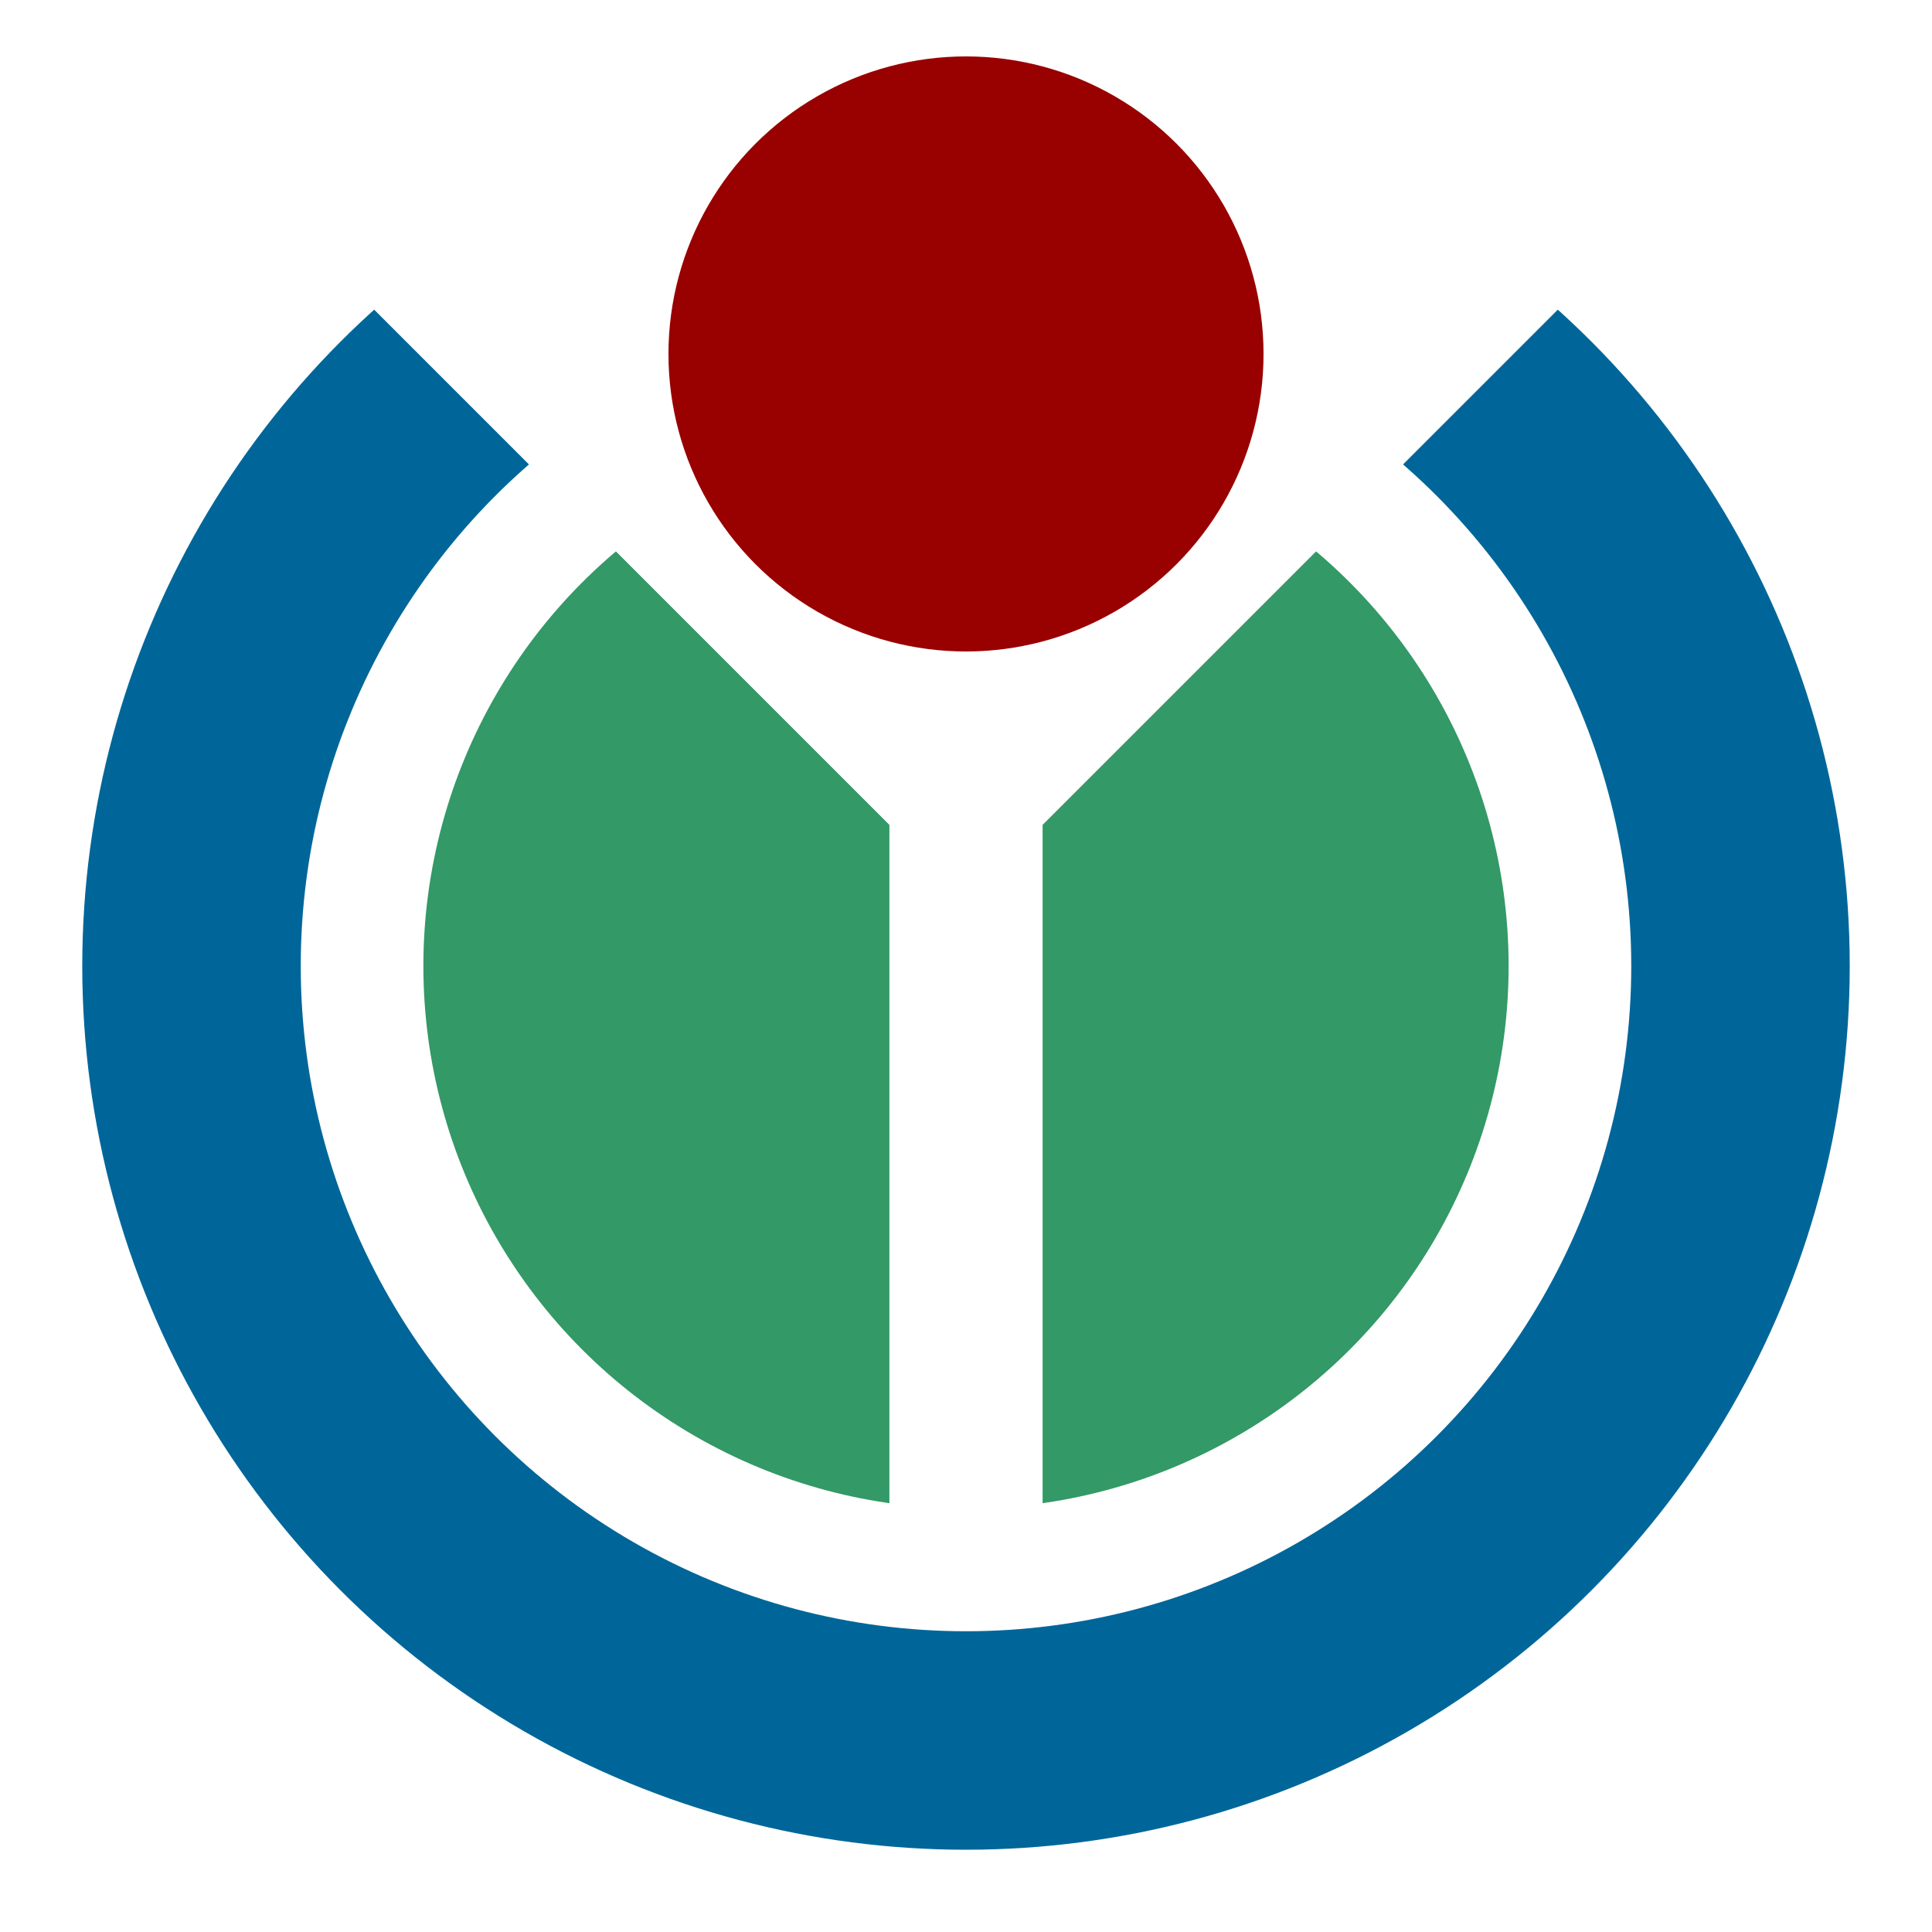
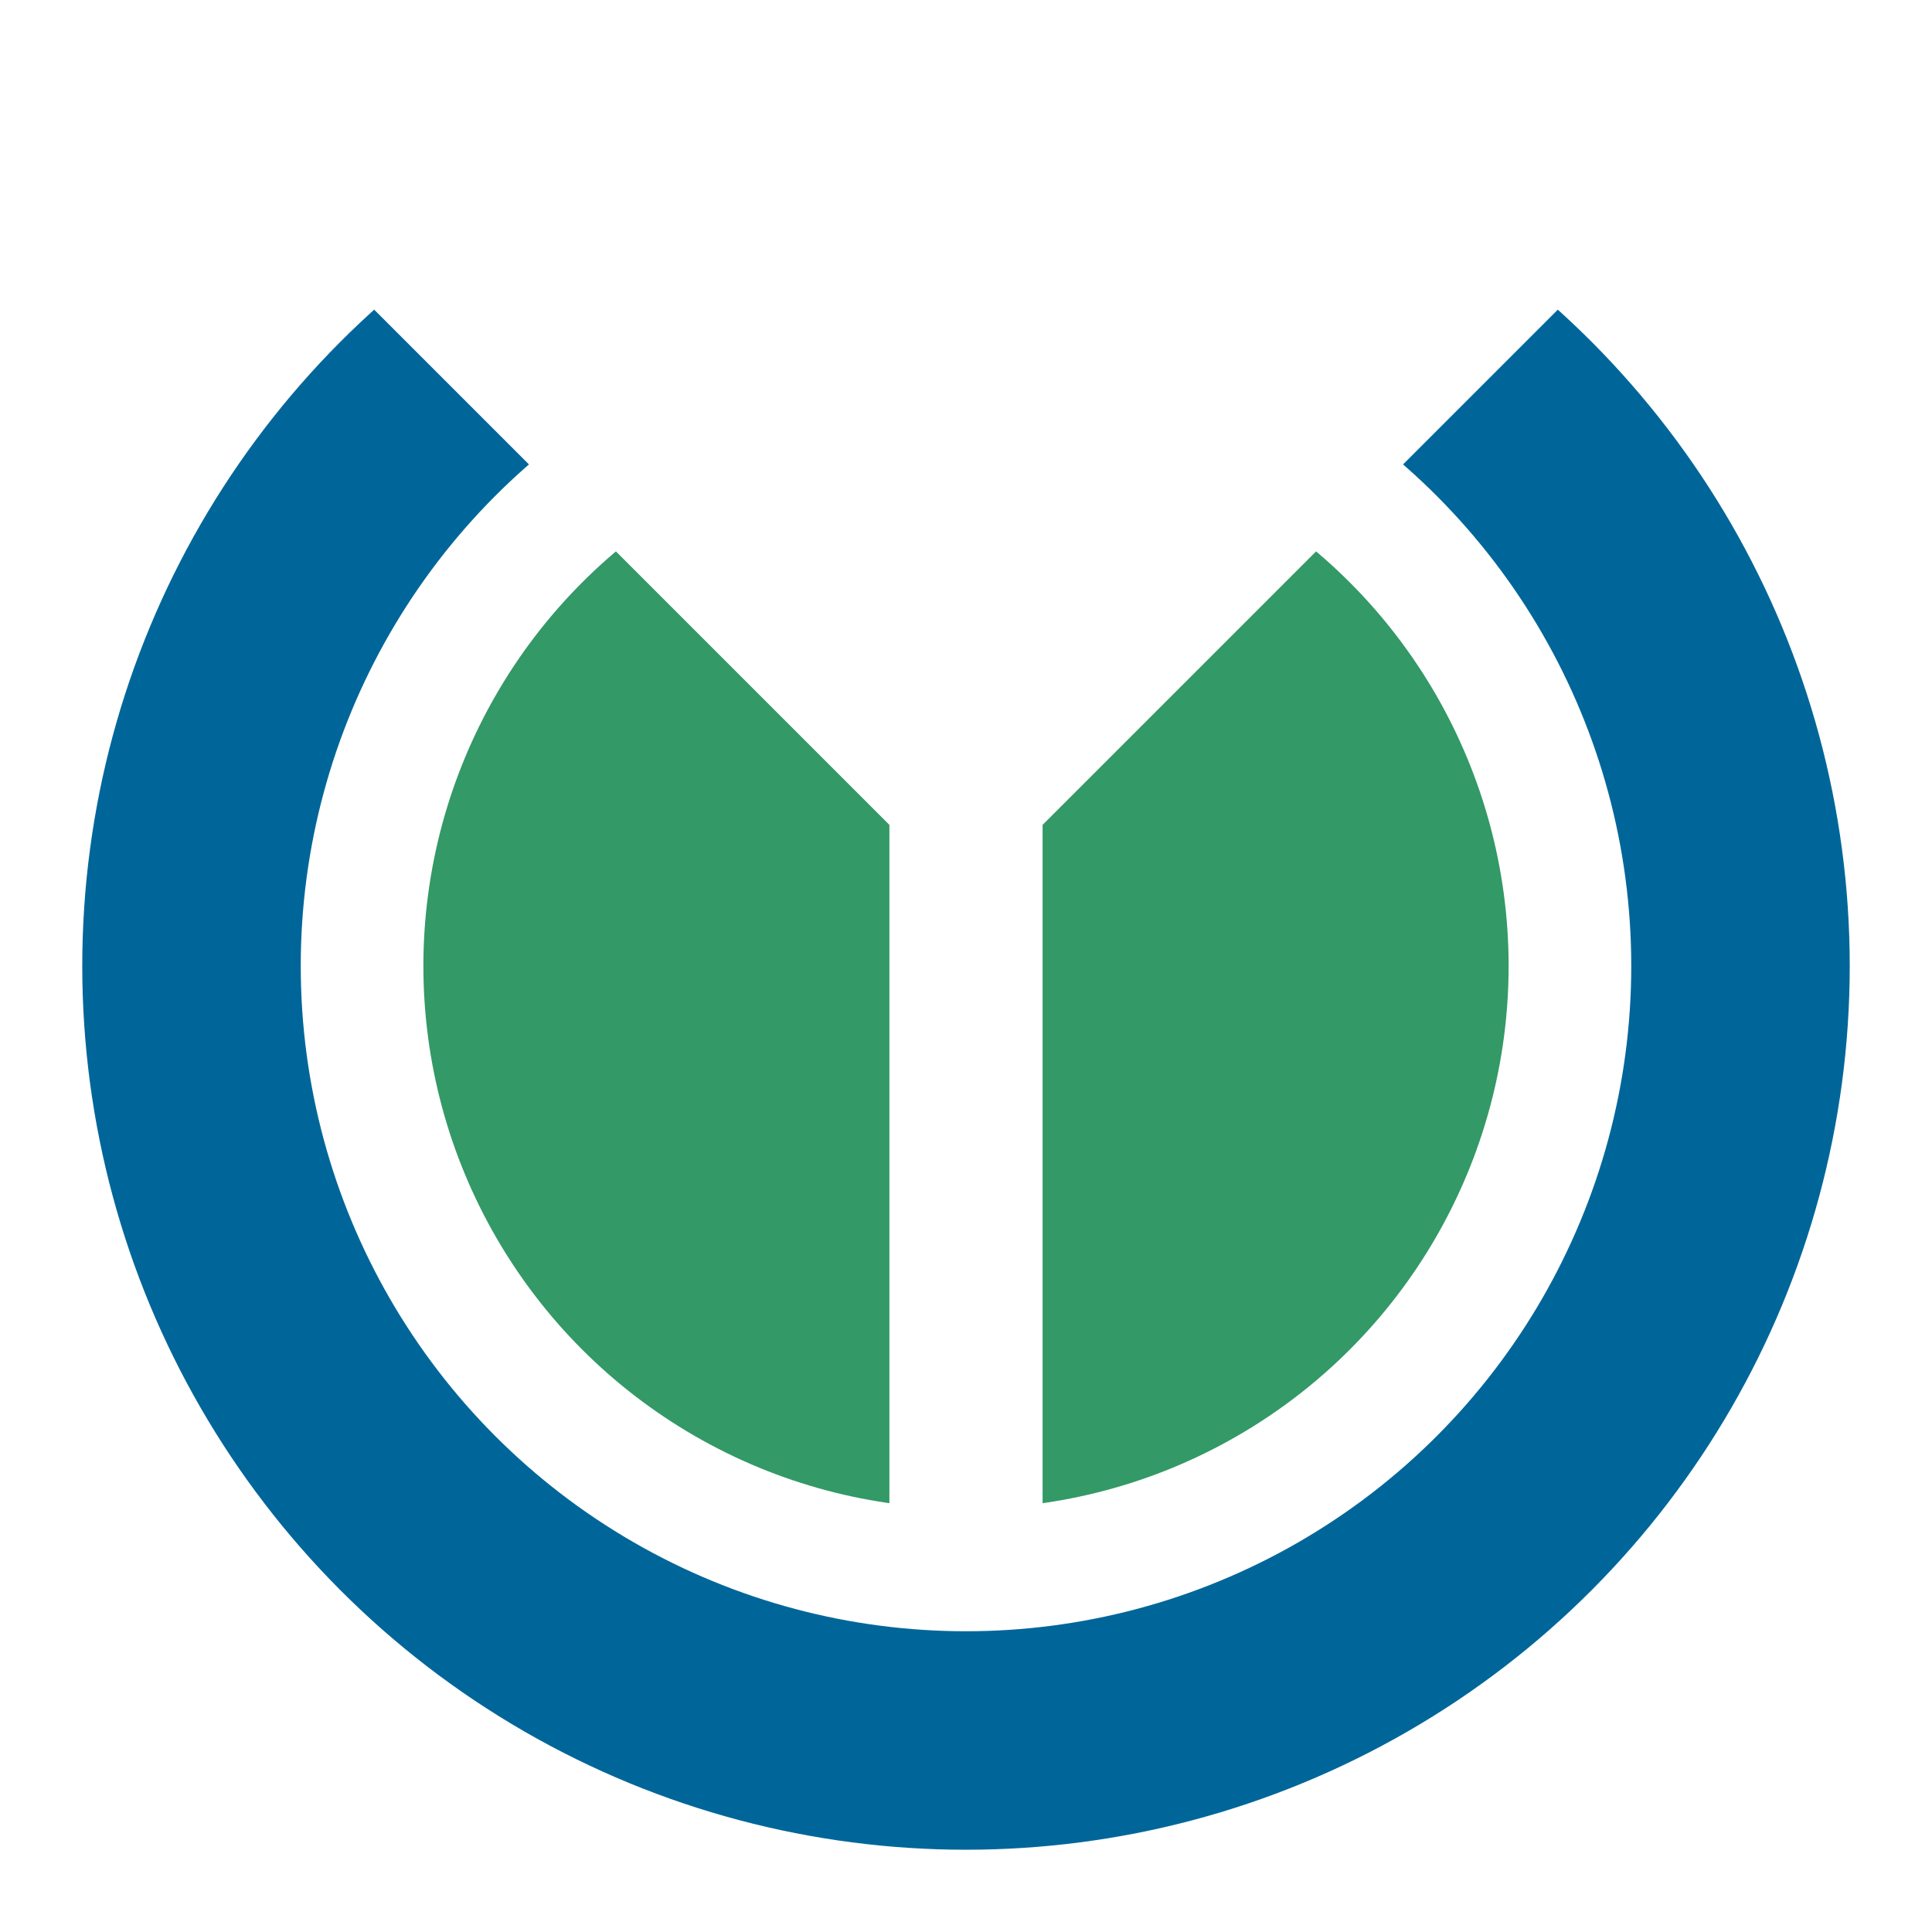
<svg xmlns="http://www.w3.org/2000/svg" id="Ebene_1" version="1.1" viewBox="0 0 1024 1024">
  <defs>
    <style>
      .st0, .st1 {
        fill: none;
      }

      .st2 {
        fill: #900;
      }

      .st3 {
        fill: #396;
      }

      .st1 {
        stroke: #069;
        stroke-miterlimit: 3.4;
        stroke-width: 115.8px;
      }

      .st4 {
        clip-path: url(#clippath);
      }
    </style>
    <clipPath id="clippath">
      <polygon class="st0" points="552.6 437.2 552.6 800.5 471.4 800.5 471.4 437.2 -.4 -34.6 -.4 1033.8 1024.4 1033.8 1024.4 -34.6 552.6 437.2" />
    </clipPath>
  </defs>
  <g class="st4">
    <g>
      <circle class="st3" cx="512" cy="512" r="287.6" />
      <circle class="st1" cx="512" cy="512" r="410.5" />
    </g>
  </g>
-   <circle class="st2" cx="512" cy="187.6" r="157.7" />
</svg>